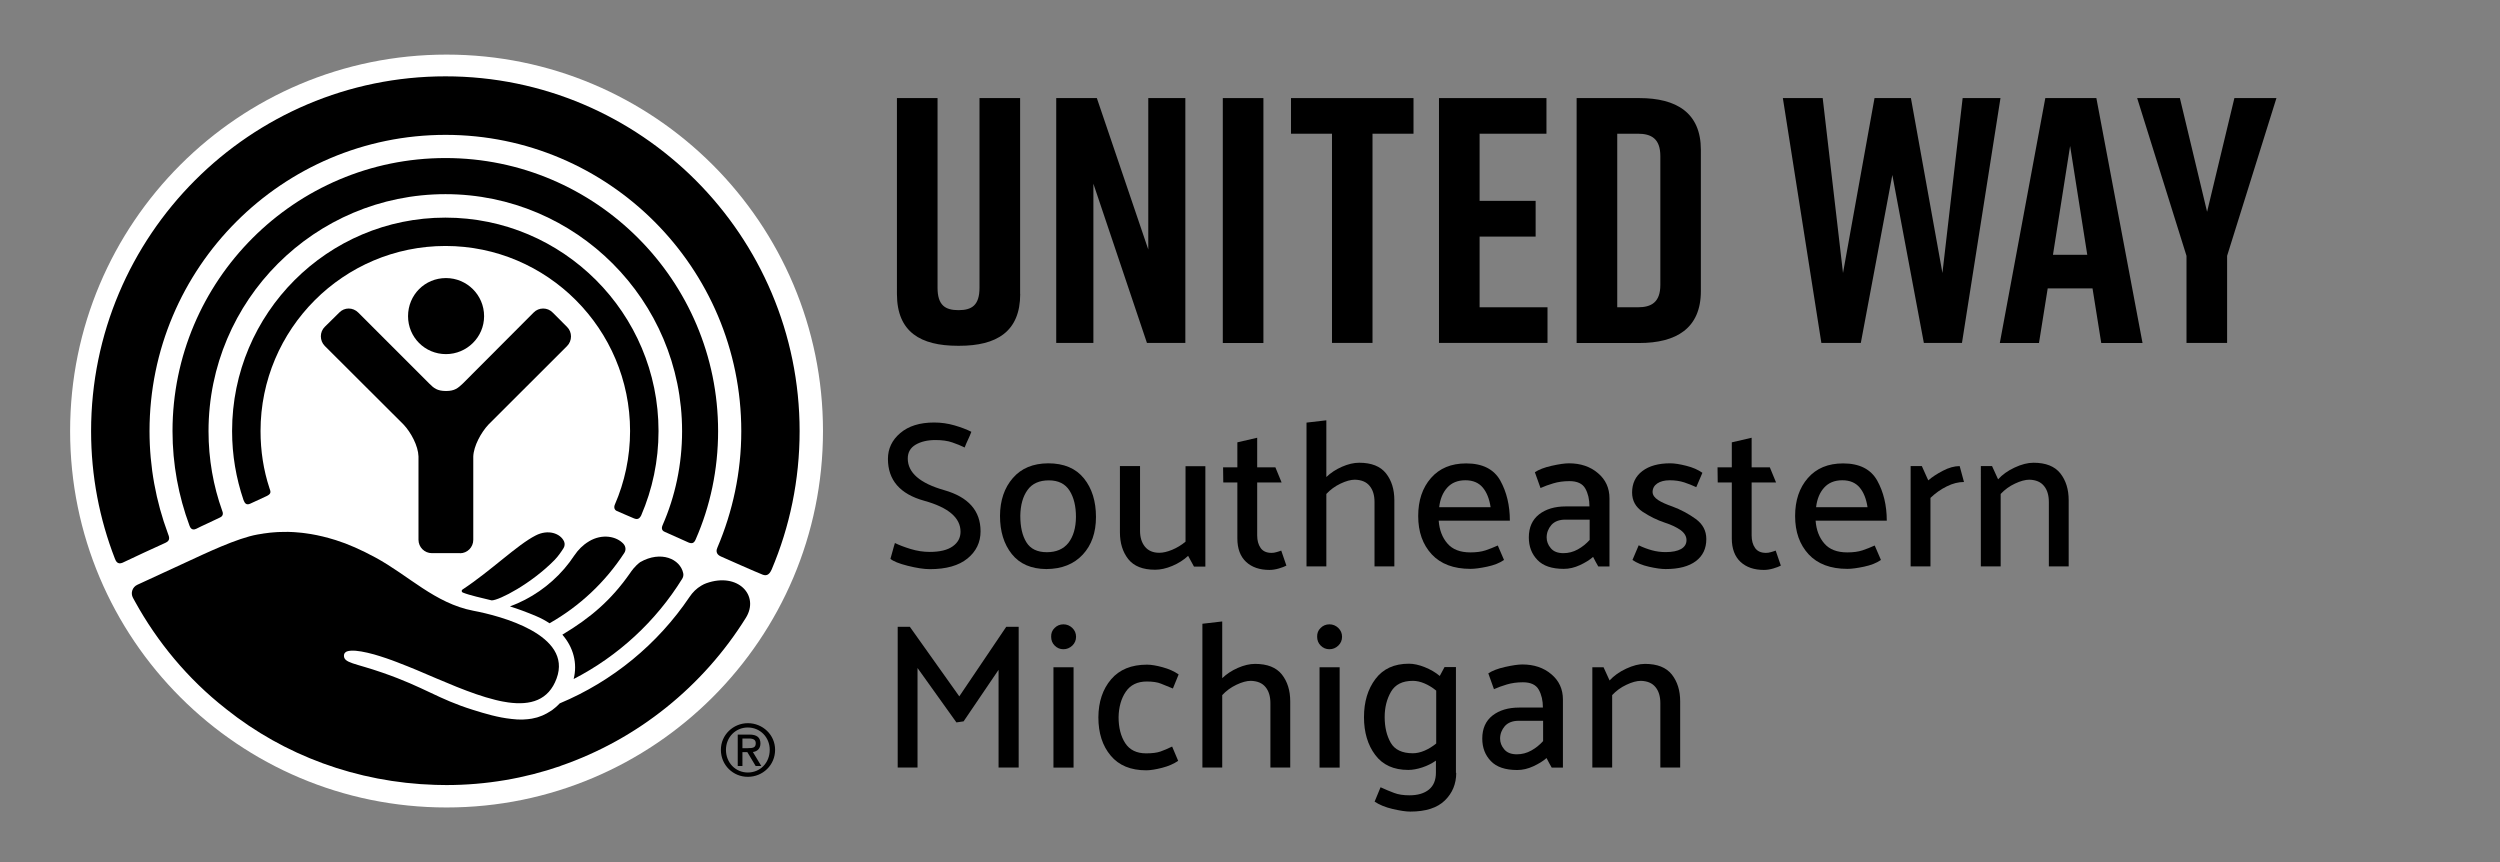
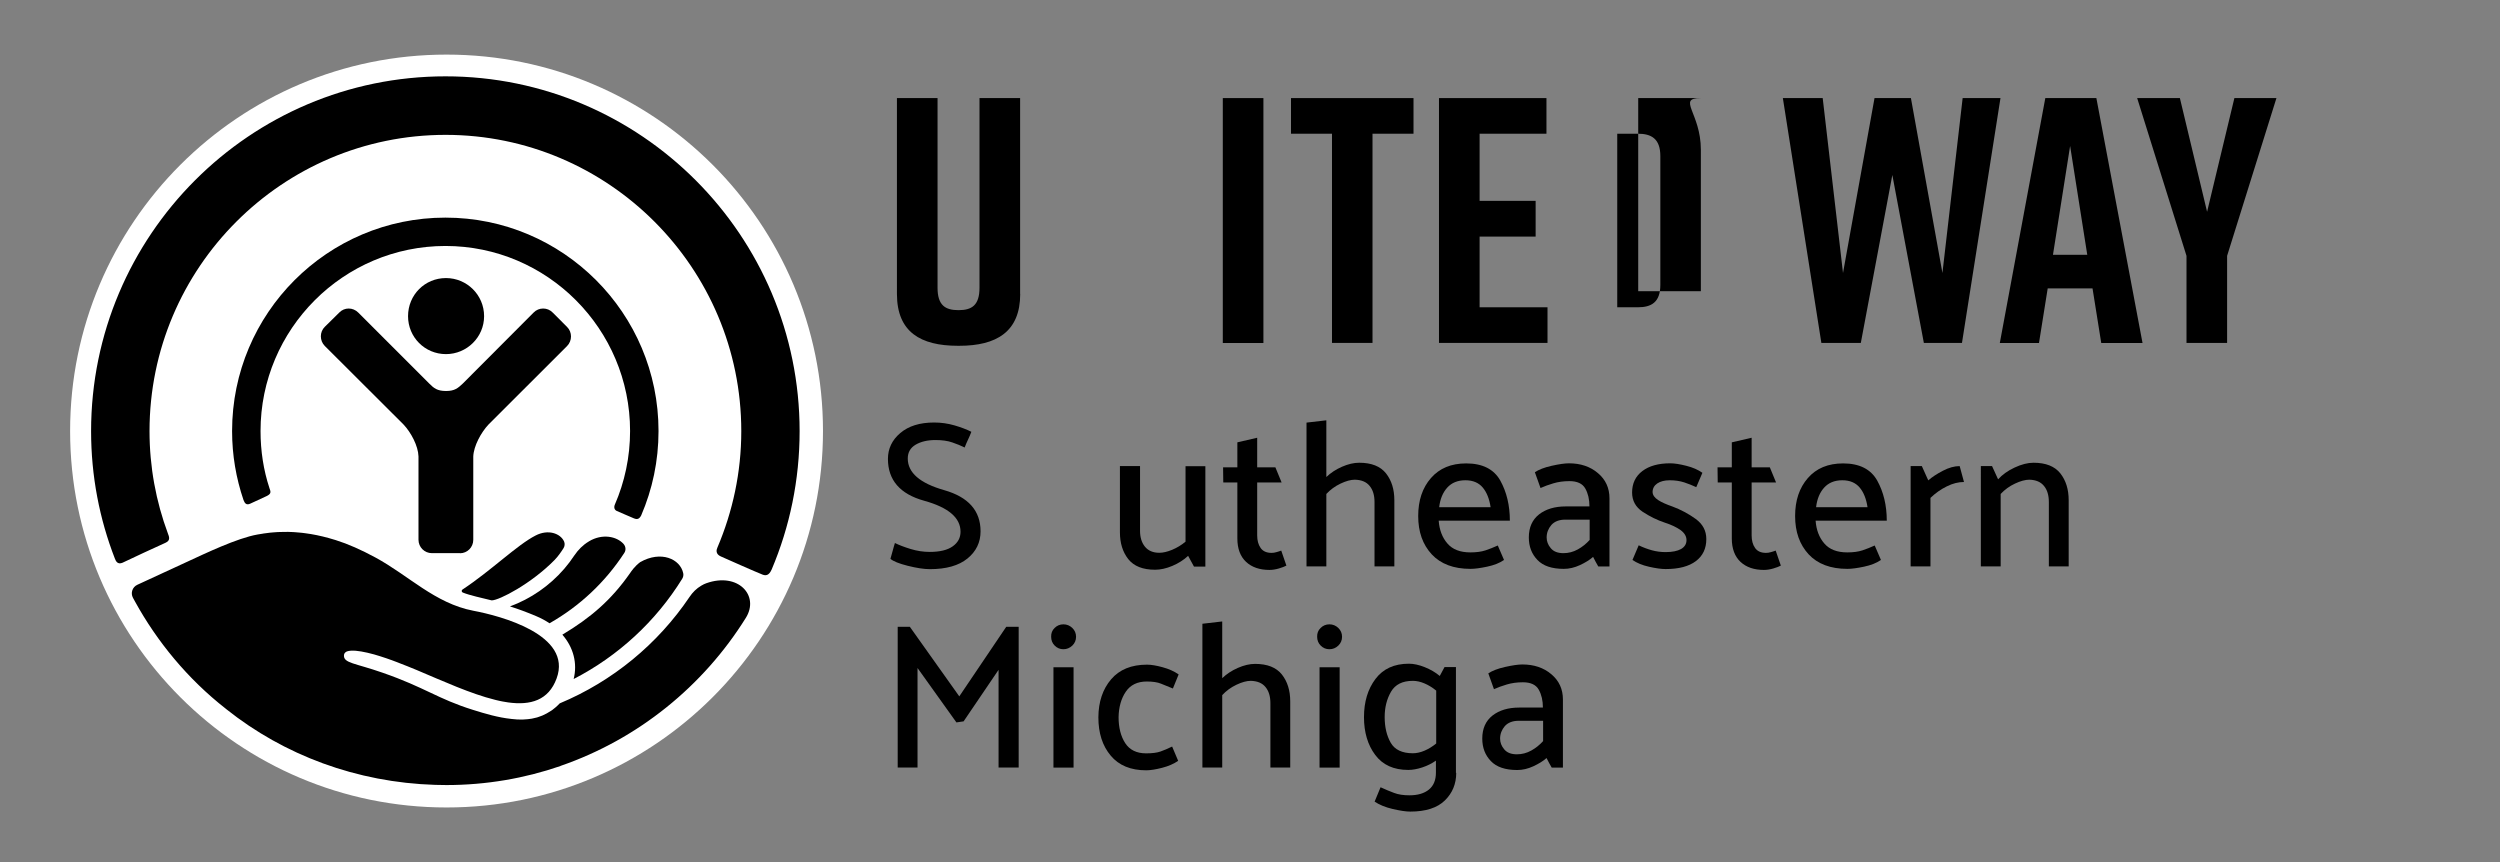
<svg xmlns="http://www.w3.org/2000/svg" xmlns:xlink="http://www.w3.org/1999/xlink" version="1.1" id="Layer_1" x="0px" y="0px" viewBox="0 0 2610 900" style="enable-background:new 0 0 2610 900;" xml:space="preserve">
  <rect x="0" y="0" width="2610" height="900" fill="#808080" stroke="none" />
  <style type="text/css"> .st0{clip-path:url(#SVGID_00000016052305079817202180000002707643671022958761_);fill:#FFFFFF;} .st1{clip-path:url(#SVGID_00000016052305079817202180000002707643671022958761_);} </style>
  <g>
    <defs>
      <rect id="SVGID_1_" x="73.2" y="57" width="2303.4" height="786" />
    </defs>
    <clipPath id="SVGID_00000086692694753181361920000005440459890732400521_">
      <use xlink:href="#SVGID_1_" style="overflow:visible;" />
    </clipPath>
    <path style="clip-path:url(#SVGID_00000086692694753181361920000005440459890732400521_);fill:#FFFFFF;" d="M859.2,450 c0,217-176.1,393-393,393C249,843,73.2,667,73.2,450c0-217,175.8-393,393-393C683.1,57,859.2,232.9,859.2,450" />
    <path style="clip-path:url(#SVGID_00000086692694753181361920000005440459890732400521_);" d="M261.3,525.8c4-1.9,13.2-6,17.3-8 c4.8-2.4,4.1-4.4,2.7-8.2c-6.2-18.8-9.3-38.8-9.3-59.6c0-106.5,86.6-193.2,193.1-193.2c106.2,0,192.7,86.7,192.7,193.2 c0,27.2-5.7,53.4-15.9,76.8c-0.9,1.7-1.1,5,1.7,6.5c3.2,1.3,14.9,6.6,18.3,7.9c3.5,1.4,5.6,0.6,7.5-3.1 c11.7-27.2,18.1-56.8,18.1-88.1c0-123-99.7-222.8-222.5-222.8c-123,0-222.7,99.8-222.7,222.8c0,25.2,4.2,49.3,11.9,72 C255.5,525.5,257.3,527.7,261.3,525.8" />
-     <path style="clip-path:url(#SVGID_00000086692694753181361920000005440459890732400521_);" d="M204.8,552.1 c4.5-2.4,20.4-9.5,24.6-11.7c4.4-1.8,3.3-5.5,2.6-7.1c-9.3-26-14.3-53.9-14.3-83.2c0-136.6,110.9-247.4,247.4-247.4 c136.1,0,247,110.8,247,247.4c0,35-7.2,68.2-20.4,98.3c-0.7,1.6-1.8,5.3,2.4,6.9c3.8,1.7,21.5,9.6,24.8,11.1 c3.5,1.4,5.7,0.8,7.4-3.3c15.2-34.6,23.4-72.9,23.4-113c0-157.1-127.6-285.1-284.6-285.1c-157.3,0-285,128-285,285.1 c0,34.6,6.3,67.8,17.7,98.6C198.5,550.5,200,554.3,204.8,552.1" />
    <path style="clip-path:url(#SVGID_00000086692694753181361920000005440459890732400521_);" d="M127.9,587.5 c5.5-2.8,39-18.2,44.8-20.8c6.1-2.6,3.4-7.2,2.6-9.7c-12.4-33.4-19.2-69.4-19.2-106.9c0-170.6,138.6-309.3,309.1-309.3 c170,0,308.7,138.6,308.7,309.3c0,43.1-9,84.1-24.9,121.5c-1.1,2.3-2.2,6.8,3.5,9.3c5.3,2.4,37.9,16.8,42.4,18.5 c4.4,2.1,7.8,1.7,10.7-4.8c18.9-44.6,29.2-93.5,29.2-144.5c0-204.2-165.8-370.4-369.7-370.4c-204.2,0-370,166.2-370,370.4 c0,47,8.8,91.8,24.8,133C120.8,585.4,122.5,589.8,127.9,587.5" />
    <path style="clip-path:url(#SVGID_00000086692694753181361920000005440459890732400521_);" d="M465.6,369.7 c21.8,0,39.8-17.7,39.8-39.6c0-22.2-18-39.8-39.8-39.8c-22.1,0-39.6,17.6-39.6,39.8C426,352,443.5,369.7,465.6,369.7" />
    <path style="clip-path:url(#SVGID_00000086692694753181361920000005440459890732400521_);" d="M480.2,577.6c7.7,0,13.9-6.3,13.9-14 v-87c0.4-11,8.2-25.2,15.9-33.4l82-81.9c5.5-5.5,5.5-14.6,0-20L577,326.3c-5.4-5.6-14.5-5.6-19.9,0l-73.9,74.1 c-5.1,4.8-8.5,7.8-17.5,7.8c-9.3,0-12.8-3-17.6-7.8L374,326.3c-5.6-5.6-14.4-5.6-19.8,0l-15.1,14.9c-5.5,5.3-5.5,14.5,0,20 l82.1,81.9c7.8,8.2,15.4,22.4,15.7,33.4v87c0,7.8,6.3,14,14,14H480.2z" />
-     <path style="clip-path:url(#SVGID_00000086692694753181361920000005440459890732400521_);" d="M775.1,781.1h5.4 c6.1,0,8.5-0.8,8.5-5.2c0-3.3-2.1-4.9-7.2-4.9h-6.7V781.1z M775.1,799.7h-4.9v-32.8h12.3c7.6,0,11.4,3,11.4,9.3 c0,5.8-3.8,8.4-7.9,8.9l8.8,14.6h-5.9l-8.7-14.5h-5.1V799.7z M803.6,782.8c0-13.1-10-23.3-22.9-23.3c-12.8,0-22.8,10.2-22.8,23.3 c0,13.6,10.1,23.7,22.8,23.7C793.6,806.5,803.6,796.5,803.6,782.8 M752.6,782.8c0-15.6,12.9-27.8,28.2-27.8 c15.4,0,28.4,12.1,28.4,27.8c0,16.1-13,28.2-28.4,28.2C765.5,811.1,752.6,798.9,752.6,782.8" />
    <path style="clip-path:url(#SVGID_00000086692694753181361920000005440459890732400521_);" d="M532.4,633.1 c8.3,2.6,17.4,5.9,27.5,10.2c5,2.1,9.6,4.6,13.8,7.4c31.6-17.9,58.4-43.2,78.1-73.5c1.9-2.9,1.5-6.7-0.8-9.3 c-7.1-8-22.3-11.1-36.2-2.7l-0.1,0.1c-6.1,3.6-11.1,8.7-15.1,14.6c-3.2,4.8-6.7,9.5-10.5,13.9C573.6,611.7,554.1,625.1,532.4,633.1 " />
    <path style="clip-path:url(#SVGID_00000086692694753181361920000005440459890732400521_);" d="M587.1,662.6 c11.6,13.3,15.9,29.9,11.8,46.3c46.6-24,85.9-60.3,113.4-104.8c1-1.7,1.4-3.7,1-5.6c-3.1-15-23.3-24-45-11.6c0,0,0,0,0,0 c-5.8,4.4-8.9,9.1-10.7,11.7C638,626.6,616.5,645,587.1,662.6" />
    <path style="clip-path:url(#SVGID_00000086692694753181361920000005440459890732400521_);" d="M578.8,584.8 c3.6-3.7,6.6-7.9,9.4-12.3c1.4-2.1,1.7-4.9,0.7-7.2c-3.8-8.4-16.6-13.1-29.8-6.2c-19.1,9.7-46.4,36.7-76.3,56.4 c-1.2,0.8-1,2.5,0.3,3.1c7.4,3,20.2,5.7,30.2,8.2C521.1,626.8,554.5,609.5,578.8,584.8" />
    <path style="clip-path:url(#SVGID_00000086692694753181361920000005440459890732400521_);" d="M143.4,610.5 c10.5-4.8,46.1-21.3,50.9-23.5c20-9.2,53.1-25.2,74.7-29c1.6-0.3,3.3-0.5,5-0.8c0.3,0,0.6-0.1,1-0.2c1.3-0.2,2.6-0.3,3.9-0.5 c1-0.1,2.1-0.2,3.1-0.4c1.2-0.1,2.3-0.2,3.5-0.3c1.4-0.1,2.8-0.2,4.2-0.3c1,0,2-0.1,3-0.1c2.4-0.1,4.8-0.1,7.3-0.1 c0.1,0,0.1,0,0.2,0h0c0.3,0,0.6,0,0.8,0c1.7,0,3.5,0.1,5.2,0.2c0.9,0,1.8,0.1,2.7,0.2c1.2,0.1,2.3,0.2,3.5,0.3 c1.1,0.1,2.1,0.2,3.2,0.3c1,0.1,2.1,0.3,3.1,0.4c7.8,1,16.1,2.7,24.8,5.1c0.1,0,0.2,0,0.3,0.1c1.9,0.5,3.8,1.1,5.8,1.7 c0.3,0.1,0.7,0.2,1,0.3c12.8,4,26.7,10.2,41.3,18.1c34.6,18.7,62.2,47.9,102.2,55.6c28.7,5.4,103.8,25.2,87,70.7 c-8.4,22.9-27.2,28.3-50.8,25c-0.2,0-0.3,0-0.5-0.1c-1-0.1-2.1-0.3-3.1-0.5c-0.8-0.1-1.5-0.3-2.3-0.4c-0.8-0.2-1.6-0.3-2.5-0.5 c-1.3-0.3-2.6-0.6-3.9-0.9c-0.4-0.1-0.8-0.2-1.2-0.3c-25.2-6.2-54.3-19.5-81.8-31.1c-0.7-0.3-1.5-0.6-2.2-0.9 c-1.2-0.5-2.5-1-3.7-1.5c-1.3-0.5-2.6-1.1-3.9-1.6c-1-0.4-2-0.8-3.1-1.2c-1.5-0.6-3.1-1.2-4.6-1.8c-0.8-0.3-1.6-0.7-2.5-1 c-2.3-0.9-4.6-1.8-6.9-2.6c0,0,0,0-0.1,0c-1.5-0.5-3-1.1-4.5-1.6c-2.3-0.8-4.5-1.5-6.7-2.2c-2.1-0.7-4.2-1.3-6.3-1.9 c-9.5-2.6-18-4.2-23.8-3.9c0,0-0.1,0-0.1,0c-0.6,0-1.2,0.1-1.8,0.2c-0.2,0-0.5,0.1-0.7,0.1c-0.4,0.1-0.8,0.2-1.2,0.3 c-0.3,0.1-0.7,0.2-1,0.3c-0.1,0-0.2,0.1-0.3,0.2c-1.5,0.8-2.4,2-2.5,3.7c-0.5,8.3,11.4,8.1,40.3,18.2 c44.4,15.4,57.5,27.3,94.4,38.8c12.7,4,26.3,8,39.6,9.4c0.2,0,0.5,0,0.7,0.1c1.5,0.2,3.1,0.3,4.6,0.4c0.3,0,0.6,0,0.9,0.1 c1.5,0.1,3,0.1,4.5,0.1c0.5,0,1.1,0,1.6,0c1.4,0,2.9-0.1,4.3-0.3c0.4,0,0.8-0.1,1.2-0.1c1.3-0.1,2.5-0.3,3.8-0.5 c0.5-0.1,1-0.2,1.4-0.3c1.5-0.3,2.9-0.6,4.3-1c0.4-0.1,0.8-0.3,1.2-0.4c1.2-0.4,2.4-0.8,3.6-1.3c0.3-0.1,0.7-0.3,1-0.4 c1.4-0.6,2.8-1.3,4.1-2c0.4-0.2,0.8-0.4,1.2-0.7c1.4-0.8,2.7-1.6,4.1-2.5c0.2-0.1,0.4-0.3,0.6-0.4c1.2-0.9,2.4-1.8,3.5-2.8 c1.5-1.3,3-2.7,4.4-4.2c55.3-23.1,102.4-62,135.5-111.1c3.2-4.8,7.3-8.9,12.3-11.8c1.9-1.1,3.6-2,5.2-2.5 c33.1-11.8,55.8,12.8,41.3,36.1c-44.4,71.3-112.6,126.7-193.5,154.6l0,0.1c-37.4,12.9-77.6,19.9-119.4,19.9h-0.1H466 c-3.9,0-7.8-0.1-11.6-0.2c-82.1-2.5-158-31.1-218.1-79l0,0c-0.2-0.1-0.4-0.3-0.6-0.5c-39.8-31.1-71.8-70.2-94.7-111.8 c-0.7-1.2-1.4-2.6-2.2-4C136.1,619.1,138.2,612.9,143.4,610.5" />
    <path style="clip-path:url(#SVGID_00000086692694753181361920000005440459890732400521_);" d="M1065.1,306.9 c0,39.5-24.8,54.1-63.6,54.1h-1.5c-38.7,0-63.6-14.2-63.6-54.1V102.4h42.4v198c0,18.3,8,23.4,21.9,23.4c13.9,0,21.9-5.1,21.9-23.4 v-198h42.4V306.9z" />
-     <polygon style="clip-path:url(#SVGID_00000086692694753181361920000005440459890732400521_);" points="1102.7,358 1102.7,102.4 1145.1,102.4 1198.8,260.5 1198.8,102.4 1237.5,102.4 1237.5,358 1197.4,358 1141.5,191.8 1141.5,358 " />
    <rect x="1276.6" y="102.4" style="clip-path:url(#SVGID_00000086692694753181361920000005440459890732400521_);" width="42.4" height="255.7" />
    <polygon style="clip-path:url(#SVGID_00000086692694753181361920000005440459890732400521_);" points="1475.7,139.6 1432.9,139.6 1432.9,358 1390.6,358 1390.6,139.6 1347.8,139.6 1347.8,102.4 1475.7,102.4 " />
    <polygon style="clip-path:url(#SVGID_00000086692694753181361920000005440459890732400521_);" points="1502.3,358 1502.3,102.4 1614.5,102.4 1614.5,139.6 1544.7,139.6 1544.7,209.7 1603.2,209.7 1603.2,247 1544.7,247 1544.7,320.8 1615.6,320.8 1615.6,358 " />
-     <path style="clip-path:url(#SVGID_00000086692694753181361920000005440459890732400521_);" d="M1775.7,156.4V304 c0,38.7-25.6,54.1-64.3,54.1h-65.4V102.4h65.4C1750.2,102.4,1775.7,117.7,1775.7,156.4 M1710,139.6h-21.6v181.2h21.6 c13.9,0,23.4-5.1,23.4-23.4V163C1733.4,144.7,1723.9,139.6,1710,139.6" />
+     <path style="clip-path:url(#SVGID_00000086692694753181361920000005440459890732400521_);" d="M1775.7,156.4V304 h-65.4V102.4h65.4C1750.2,102.4,1775.7,117.7,1775.7,156.4 M1710,139.6h-21.6v181.2h21.6 c13.9,0,23.4-5.1,23.4-23.4V163C1733.4,144.7,1723.9,139.6,1710,139.6" />
    <polygon style="clip-path:url(#SVGID_00000086692694753181361920000005440459890732400521_);" points="2048.3,358 2008.5,358 1975.6,182.7 1942.7,358 1901.5,358 1861.3,102.4 1902.9,102.4 1924.1,285 1957,102.4 1995,102.4 2027.9,285 2049,102.4 2088.5,102.4 " />
    <path style="clip-path:url(#SVGID_00000086692694753181361920000005440459890732400521_);" d="M2184.6,301.1h-46.8l-9.1,57h-40.9 l47.5-255.7h53.3l48.2,255.7h-43.1L2184.6,301.1z M2179.1,266l-17.9-113.6L2143.3,266H2179.1z" />
    <polygon style="clip-path:url(#SVGID_00000086692694753181361920000005440459890732400521_);" points="2325.1,358 2282.7,358 2282.7,267.1 2231.2,102.4 2275.8,102.4 2304.2,221.1 2332.7,102.4 2376.6,102.4 2325.1,267.1 " />
  </g>
  <g>
    <path d="M934.3,566.9c4,2,9.4,4.1,16.2,6.2c6.8,2.1,13.5,3.1,20.1,3.1c10.5,0,18.5-1.9,24-5.8c5.5-3.9,8.2-9,8.2-15.3 c0-14.5-12.6-25.3-37.9-32.3c-25.3-7-37.9-21.6-37.9-43.7c0-10.7,4.3-19.7,12.9-27c8.6-7.3,20.3-11,35.3-11c7.3,0,14.4,1,21.3,3 c6.8,2,12.7,4.2,17.6,6.7c-1,2.7-2.2,5.5-3.5,8.2c-1.3,2.7-2.5,5.5-3.5,8.2c-3.7-1.9-8-3.6-12.9-5.3c-4.8-1.7-10.7-2.5-17.6-2.5 c-8.2,0-15.1,1.6-20.6,4.8c-5.5,3.2-8.3,8-8.3,14.5c0,14.8,12.7,25.8,38,33c25.3,7.2,38,21.5,38,43c0,11.5-4.6,21-13.7,28.4 c-9.1,7.4-22.2,11.1-39.2,11.1c-6.2,0-13.9-1.2-23.1-3.5c-9.2-2.3-15.3-4.8-18.1-7.3c0.7-2.7,1.5-5.5,2.3-8.2 C932.6,572.4,933.5,569.6,934.3,566.9z" />
-     <path d="M1092.4,594.1c-15.8-0.1-27.9-5.4-36.1-15.7c-8.2-10.3-12.3-23.6-12.3-39.9c0.1-16.1,4.6-29.3,13.4-39.4 c8.8-10.2,21.1-15.3,36.9-15.4c16.4,0,28.8,5.2,37.3,15.7c8.4,10.4,12.6,23.9,12.6,40.3c0,16.3-4.6,29.4-13.8,39.3 C1121.2,588.9,1108.6,594,1092.4,594.1z M1123.3,539.7c0-11.2-2.2-20.4-6.7-27.5c-4.5-7.1-11.7-10.7-21.6-10.7s-17.4,3.3-22.2,10 c-4.9,6.7-7.4,15.7-7.6,26.9c0,11.7,2.1,20.9,6.4,27.8c4.2,6.8,11.3,10.3,21.3,10.3c9.8,0,17.3-3.2,22.5-9.7 C1120.5,560.2,1123.2,551.2,1123.3,539.7z" />
    <path d="M1240.4,580.3c-4.6,4.3-10.1,7.8-16.5,10.5c-6.4,2.7-12.4,4-18,4c-12.8,0-22.1-3.7-28-11.1c-5.8-7.4-8.7-16.7-8.7-28v-69.1 h21v67.6c0,6.8,1.7,12.3,5.1,16.5c3.4,4.2,8.4,6.4,15,6.4c3.9,0,8.3-1,13.4-3.1c5-2.1,9.7-4.9,14-8.5v-78.8h20.7v104.8h-11.9 L1240.4,580.3z" />
    <path d="M1343,590.5c-1.9,1-4.5,2-7.9,3c-3.4,1-6.7,1.5-9.8,1.5c-10.2,0-18.4-2.8-24.4-8.4c-6-5.6-9.1-13.8-9.1-24.4v-58.5h-14.7 l-0.2-15.8h14.9v-26.1l20.7-4.8v30.9h19l6.5,15.8h-25.5v55.3c0,5.3,1.2,9.7,3.6,13.1c2.4,3.4,6.2,5.1,11.3,5.1 c1.7,0,3.5-0.2,5.3-0.8c1.8-0.5,3.4-1,4.9-1.6L1343,590.5z" />
    <path d="M1384.7,498c4.5-4.3,9.9-7.9,16.3-10.7c6.4-2.8,12.4-4.2,18-4.2c12.8,0,22.1,3.7,28,11.1c5.8,7.4,8.7,16.7,8.7,28v69.1 H1435v-67.2c0-7.1-1.7-12.7-5.1-16.8c-3.4-4.2-8.5-6.3-15.4-6.5c-4.3,0-9.3,1.4-15,4.1c-5.7,2.7-10.6,6.3-14.8,10.8v75.6h-20.7 V441.2l20.7-2.4V498z" />
    <path d="M1576.3,543.6H1502c0.7,9.6,3.7,17.6,9.1,23.8c5.3,6.2,13.3,9.3,24,9.3c6.2,0,11.4-0.7,15.7-2.1c4.2-1.4,8.5-3.1,12.9-5.1 l6.5,15.1c-4.6,3.2-10.5,5.5-17.6,7c-7.1,1.5-12.9,2.3-17.4,2.3c-17.6,0-31.1-5.1-40.5-15.2c-9.4-10.2-14.1-23.4-14.1-39.9 c0-16.3,4.4-29.5,13.3-39.7c8.9-10.2,21.1-15.3,36.8-15.3c17,0,28.9,6,35.6,17.9C1572.9,513.6,1576.3,527.6,1576.3,543.6z M1556.2,529.5c-1.3-8.6-4-15.5-8.2-20.5c-4.2-5-10.2-7.6-18.1-7.6c-8.1,0-14.4,2.6-19,7.7c-4.6,5.1-7.4,11.9-8.4,20.4H1556.2z" />
    <path d="M1602.4,493c4-2.7,9.9-5,17.5-6.7c7.6-1.7,13.7-2.6,18.1-2.6c12.1,0,22.2,3.4,30.2,10.2c8.1,6.8,12.1,15.6,12.1,26.4v71.1 h-11.7c-1-1.6-1.9-3.2-2.8-5c-0.9-1.7-1.7-3.4-2.6-5c-3.6,3.2-8.2,6-13.8,8.6c-5.6,2.6-11.2,3.9-16.8,3.9 c-12.4,0-21.6-3.1-27.5-9.3c-6-6.2-9-14-9-23.5c0-10.5,3.6-18.5,10.7-24.1c7.1-5.5,16.4-8.3,27.8-8.3h24.8c0-7.2-1.4-13.4-4.3-18.6 c-2.9-5.2-8.4-7.8-16.6-7.8c-6.2,0-11.8,0.8-16.8,2.3c-5,1.5-9.5,3.1-13.4,4.9L1602.4,493z M1614.7,561.1c0,4,1.4,7.8,4.3,11.2 c2.9,3.5,7.3,5.2,13.2,5.2c5.3,0,10.3-1.3,15-3.9c4.7-2.6,8.8-5.9,12.4-9.9v-21.2h-25.5c-6.3,0-11.2,1.9-14.5,5.6 C1616.4,551.9,1614.7,556.2,1614.7,561.1z" />
    <path d="M1770.9,508.6c-4-1.9-8.2-3.5-12.6-5c-4.4-1.4-9.4-2.2-15-2.2c-5.5,0-9.8,1.1-13.1,3.3c-3.2,2.2-4.9,5.2-4.9,9 c0.1,3.2,2.1,5.9,5.7,8.3s8.7,4.6,15,6.8c8.6,3.2,16.7,7.5,24.2,12.9c7.5,5.4,11.2,12.4,11.2,21.1c0,9.8-3.6,17.5-10.9,23 c-7.3,5.5-17.8,8.3-31.6,8.3c-4.5,0-10.2-0.8-17.3-2.4c-7.1-1.6-12.8-4-17.3-7.1l6.5-15.3c4.5,2.2,9.1,3.9,13.8,5.2 s9.5,1.9,14.3,1.9c6.9,0,12.3-1.1,16.1-3.2c3.8-2.2,5.7-5.3,5.7-9.3c0-4-2.1-7.5-6.2-10.5c-4.1-2.9-9.5-5.5-16.3-7.7 c-8.2-2.7-16-6.6-23.3-11.4c-7.3-4.9-11-11.6-11-20.1c0-9.5,3.6-17,10.7-22.4c7.1-5.4,16.8-8.1,29.1-8.1c4.5,0,10.1,0.9,16.8,2.6 c6.8,1.7,12.4,4.2,16.8,7.3L1770.9,508.6z" />
    <path d="M1859.2,590.5c-1.9,1-4.5,2-7.9,3c-3.4,1-6.7,1.5-9.8,1.5c-10.2,0-18.4-2.8-24.4-8.4s-9.1-13.8-9.1-24.4v-58.5h-14.7 l-0.2-15.8h14.9v-26.1l20.7-4.8v30.9h19l6.5,15.8h-25.5v55.3c0,5.3,1.2,9.7,3.6,13.1c2.4,3.4,6.2,5.1,11.3,5.1 c1.7,0,3.5-0.2,5.3-0.8c1.8-0.5,3.4-1,4.9-1.6L1859.2,590.5z" />
    <path d="M1969.8,543.6h-74.3c0.7,9.6,3.7,17.6,9.1,23.8c5.3,6.2,13.3,9.3,24,9.3c6.2,0,11.4-0.7,15.7-2.1c4.2-1.4,8.5-3.1,12.9-5.1 l6.5,15.1c-4.6,3.2-10.5,5.5-17.6,7c-7.1,1.5-12.9,2.3-17.4,2.3c-17.6,0-31.1-5.1-40.5-15.2c-9.4-10.2-14.1-23.4-14.1-39.9 c0-16.3,4.4-29.5,13.3-39.7c8.9-10.2,21.1-15.3,36.8-15.3c17,0,28.9,6,35.6,17.9C1966.4,513.6,1969.8,527.6,1969.8,543.6z M1949.7,529.5c-1.3-8.6-4-15.5-8.2-20.5c-4.2-5-10.2-7.6-18.1-7.6c-8.1,0-14.4,2.6-19,7.7c-4.6,5.1-7.4,11.9-8.4,20.4H1949.7z" />
    <path d="M1994.7,591.3V486.6h11.7l6.7,14.9c4-3.5,9.1-6.8,15.2-10c6.1-3.2,12-4.9,17.6-4.9l4.5,16.6c-5.8,0-11.8,1.5-18,4.6 c-6.3,3.1-11.9,7.1-17,12v71.5H1994.7z" />
    <path d="M2086,500.4c4.5-4.9,10.2-9,17.3-12.3c7.1-3.3,13.6-5,19.7-5c12.8,0,22.1,3.7,28,11.1c5.8,7.4,8.7,16.7,8.7,28v69.1h-20.7 v-67.2c0-7.1-1.7-12.7-5.1-16.8c-3.4-4.2-8.5-6.3-15.2-6.5c-4.3,0-9.4,1.4-15.1,4.1c-5.8,2.7-10.7,6.3-14.9,10.8v75.6h-20.7V486.6 h11.7L2086,500.4z" />
  </g>
  <g>
    <path d="M998.5,754.2l-40.6-56.8v103.9h-20.7V654.4h12.7l51.6,72.6l49-72.6h13v146.9h-21v-102l-36.5,53.8L998.5,754.2z" />
    <path d="M1110.2,677.8c-3.6,0-6.6-1.3-9.1-3.8c-2.5-2.5-3.7-5.6-3.7-9.2c-0.1-3.6,1-6.7,3.6-9.2c2.5-2.5,5.6-3.8,9.2-3.8 c3.6,0,6.7,1.3,9.3,3.8c2.6,2.5,3.9,5.6,3.9,9.2c0,3.6-1.3,6.7-3.9,9.2C1116.8,676.5,1113.8,677.8,1110.2,677.8z M1099.8,801.3 V696.6h21v104.8H1099.8z" />
    <path d="M1197.2,711.5c-9.8,0-17.1,3.6-21.9,10.7c-4.8,7.1-7.3,16-7.5,26.5c0,10.9,2.3,20,6.9,27.1c4.6,7.1,11.9,10.7,21.8,10.7 c6.3,0,11.3-0.6,15-1.9s7.7-3,12.2-5.2l6.3,14.9c-4.6,3.2-10.2,5.6-16.8,7.3c-6.6,1.7-12.2,2.6-16.6,2.6c-16.1,0-28.5-5.1-37-15.3 c-8.6-10.2-12.9-23.5-12.9-40c0.1-16.3,4.6-29.5,13.3-39.7c8.7-10.2,21.2-15.3,37.5-15.3c4.3,0,9.8,0.9,16.3,2.7 c6.6,1.8,12.1,4.3,16.7,7.5l-6,14.7c-4.5-1.9-8.6-3.5-12.3-5C1208.4,712.2,1203.4,711.5,1197.2,711.5z" />
    <path d="M1276,708c4.5-4.3,9.9-7.9,16.3-10.7c6.4-2.8,12.4-4.2,18-4.2c12.8,0,22.1,3.7,28,11.1c5.8,7.4,8.7,16.7,8.7,28v69.1h-20.7 v-67.2c0-7.1-1.7-12.7-5.1-16.8c-3.4-4.2-8.5-6.3-15.4-6.5c-4.3,0-9.3,1.4-15,4.1c-5.7,2.7-10.6,6.3-14.8,10.8v75.6h-20.7V651.2 l20.7-2.4V708z" />
    <path d="M1387.9,677.8c-3.6,0-6.6-1.3-9.1-3.8c-2.5-2.5-3.7-5.6-3.7-9.2c-0.1-3.6,1-6.7,3.6-9.2c2.5-2.5,5.6-3.8,9.2-3.8 c3.6,0,6.7,1.3,9.3,3.8c2.6,2.5,3.9,5.6,3.9,9.2c0,3.6-1.3,6.7-3.9,9.2C1394.6,676.5,1391.5,677.8,1387.9,677.8z M1377.6,801.3 V696.6h21v104.8H1377.6z" />
    <path d="M1520.3,806.9c0,11.5-4,21.1-11.9,28.8c-7.9,7.7-19.9,11.6-36.1,11.6c-4.5,0-10.5-0.9-18.3-2.7c-7.7-1.8-14-4.4-18.9-7.7 c1-2.5,2.1-4.9,3.1-7.5c1.1-2.5,2.1-5,3.1-7.5c5,2.3,9.8,4.3,14.1,5.9c4.4,1.7,9.8,2.5,16.1,2.5c8.6,0,15.4-2,20.3-6 c4.9-4,7.3-9.9,7.3-17.7v-12.5c-4.3,3-9.1,5.4-14.3,7.1c-5.2,1.7-10,2.6-14.5,2.6c-15.3,0-26.8-5.2-34.6-15.7 c-7.8-10.4-11.7-23.6-11.7-39.4c0-16,4-29.3,12-39.9c8-10.6,19.6-15.9,34.9-15.9c5,0,10.5,1.2,16.5,3.6c6,2.4,11.2,5.4,15.7,9.2 l5-9.3h11.9V806.9z M1499.4,721c-3.9-3.2-8-5.7-12.2-7.5c-4.2-1.8-8.3-2.7-12.2-2.7c-10.8,0-18.4,3.8-22.8,11.4 c-4.4,7.6-6.6,16.4-6.6,26.4c0,10.5,2.1,19.4,6.3,26.8c4.2,7.3,11.9,11,23.1,11c3.9,0,8-0.9,12.2-2.7c4.2-1.8,8.3-4.3,12.2-7.5V721 z" />
    <path d="M1553.8,703c4-2.7,9.9-5,17.5-6.7c7.6-1.7,13.7-2.6,18.1-2.6c12.1,0,22.2,3.4,30.2,10.2c8.1,6.8,12.1,15.6,12.1,26.4v71.1 h-11.7c-1-1.6-1.9-3.2-2.8-5c-0.9-1.7-1.7-3.4-2.6-5c-3.6,3.2-8.2,6-13.8,8.6c-5.6,2.6-11.2,3.9-16.8,3.9 c-12.4,0-21.6-3.1-27.5-9.3c-6-6.2-9-14-9-23.5c0-10.5,3.6-18.5,10.7-24.1c7.1-5.5,16.4-8.3,27.8-8.3h24.8c0-7.2-1.4-13.4-4.3-18.6 c-2.9-5.2-8.4-7.8-16.6-7.8c-6.2,0-11.8,0.8-16.8,2.3c-5,1.5-9.5,3.1-13.4,4.9L1553.8,703z M1566.1,771.1c0,4,1.4,7.8,4.3,11.2 c2.9,3.5,7.3,5.2,13.2,5.2c5.3,0,10.3-1.3,15-3.9c4.7-2.6,8.8-5.9,12.4-9.9v-21.2h-25.5c-6.3,0-11.2,1.9-14.5,5.6 C1567.8,761.9,1566.1,766.2,1566.1,771.1z" />
-     <path d="M1680.4,710.4c4.5-4.9,10.2-9,17.3-12.3c7.1-3.3,13.6-5,19.7-5c12.8,0,22.1,3.7,28,11.1c5.8,7.4,8.7,16.7,8.7,28v69.1 h-20.7v-67.2c0-7.1-1.7-12.7-5.1-16.8c-3.4-4.2-8.5-6.3-15.2-6.5c-4.3,0-9.4,1.4-15.1,4.1c-5.8,2.7-10.7,6.3-14.9,10.8v75.6h-20.7 V696.6h11.7L1680.4,710.4z" />
  </g>
</svg>